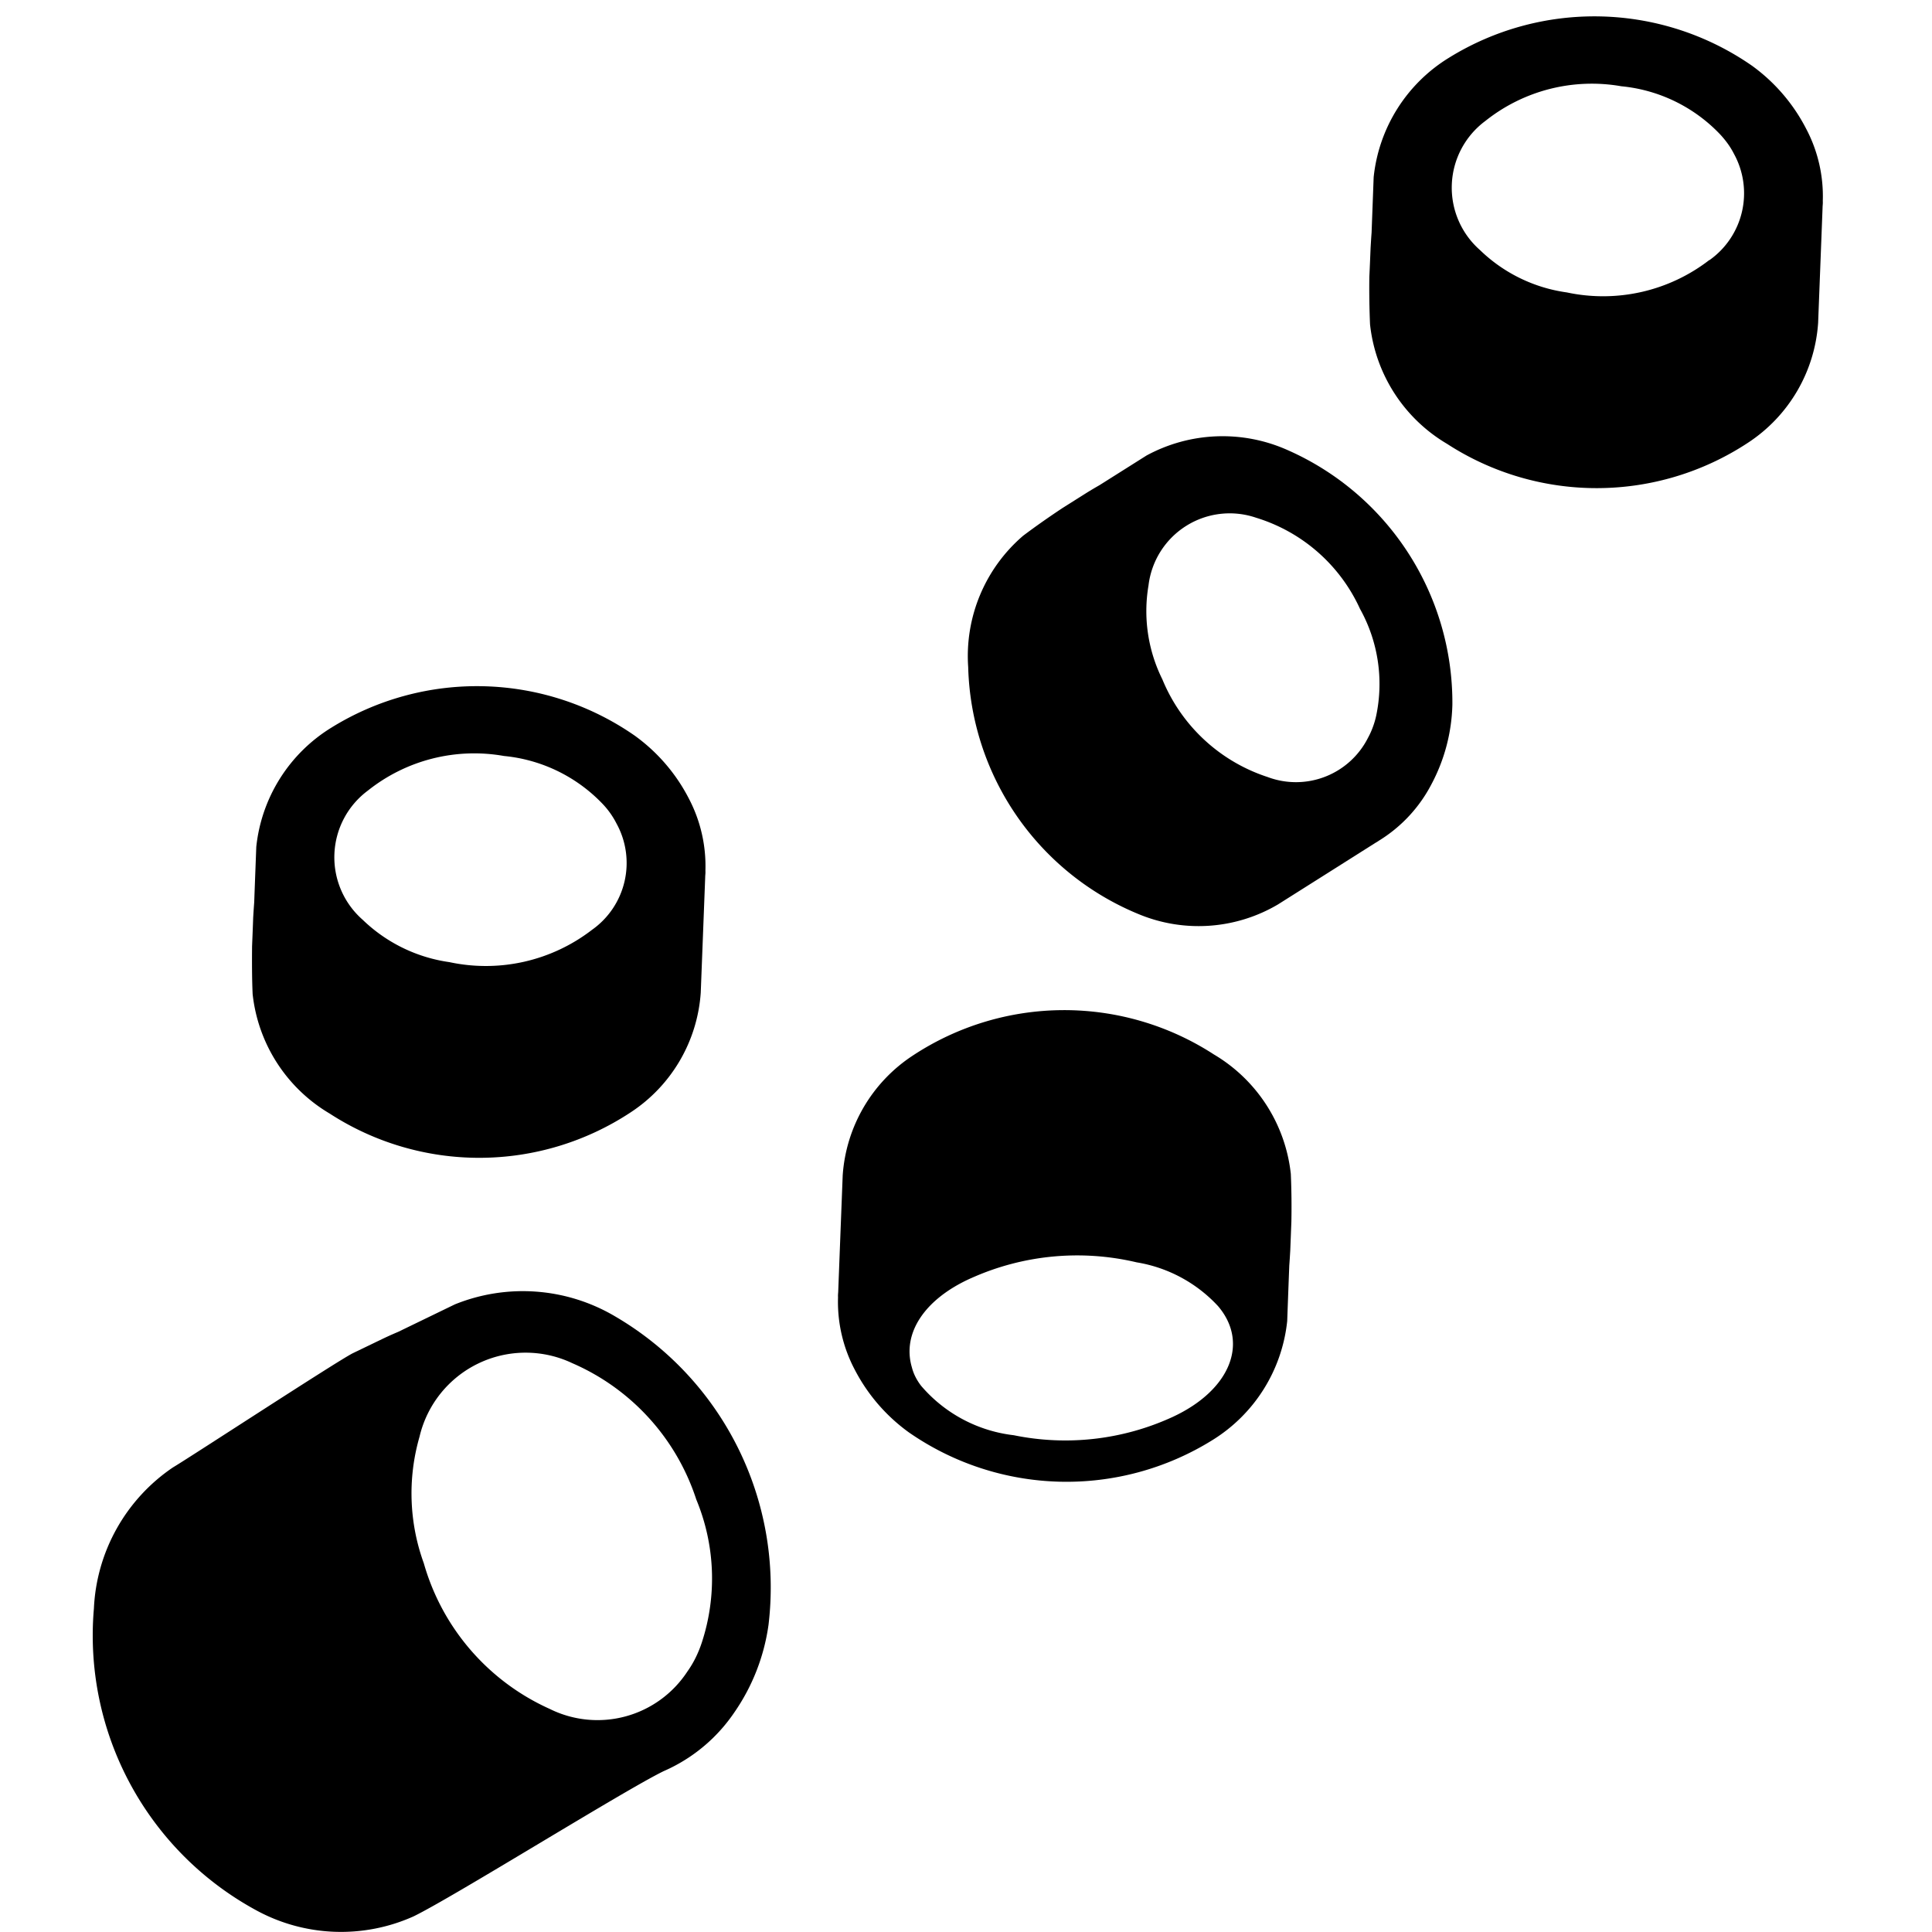
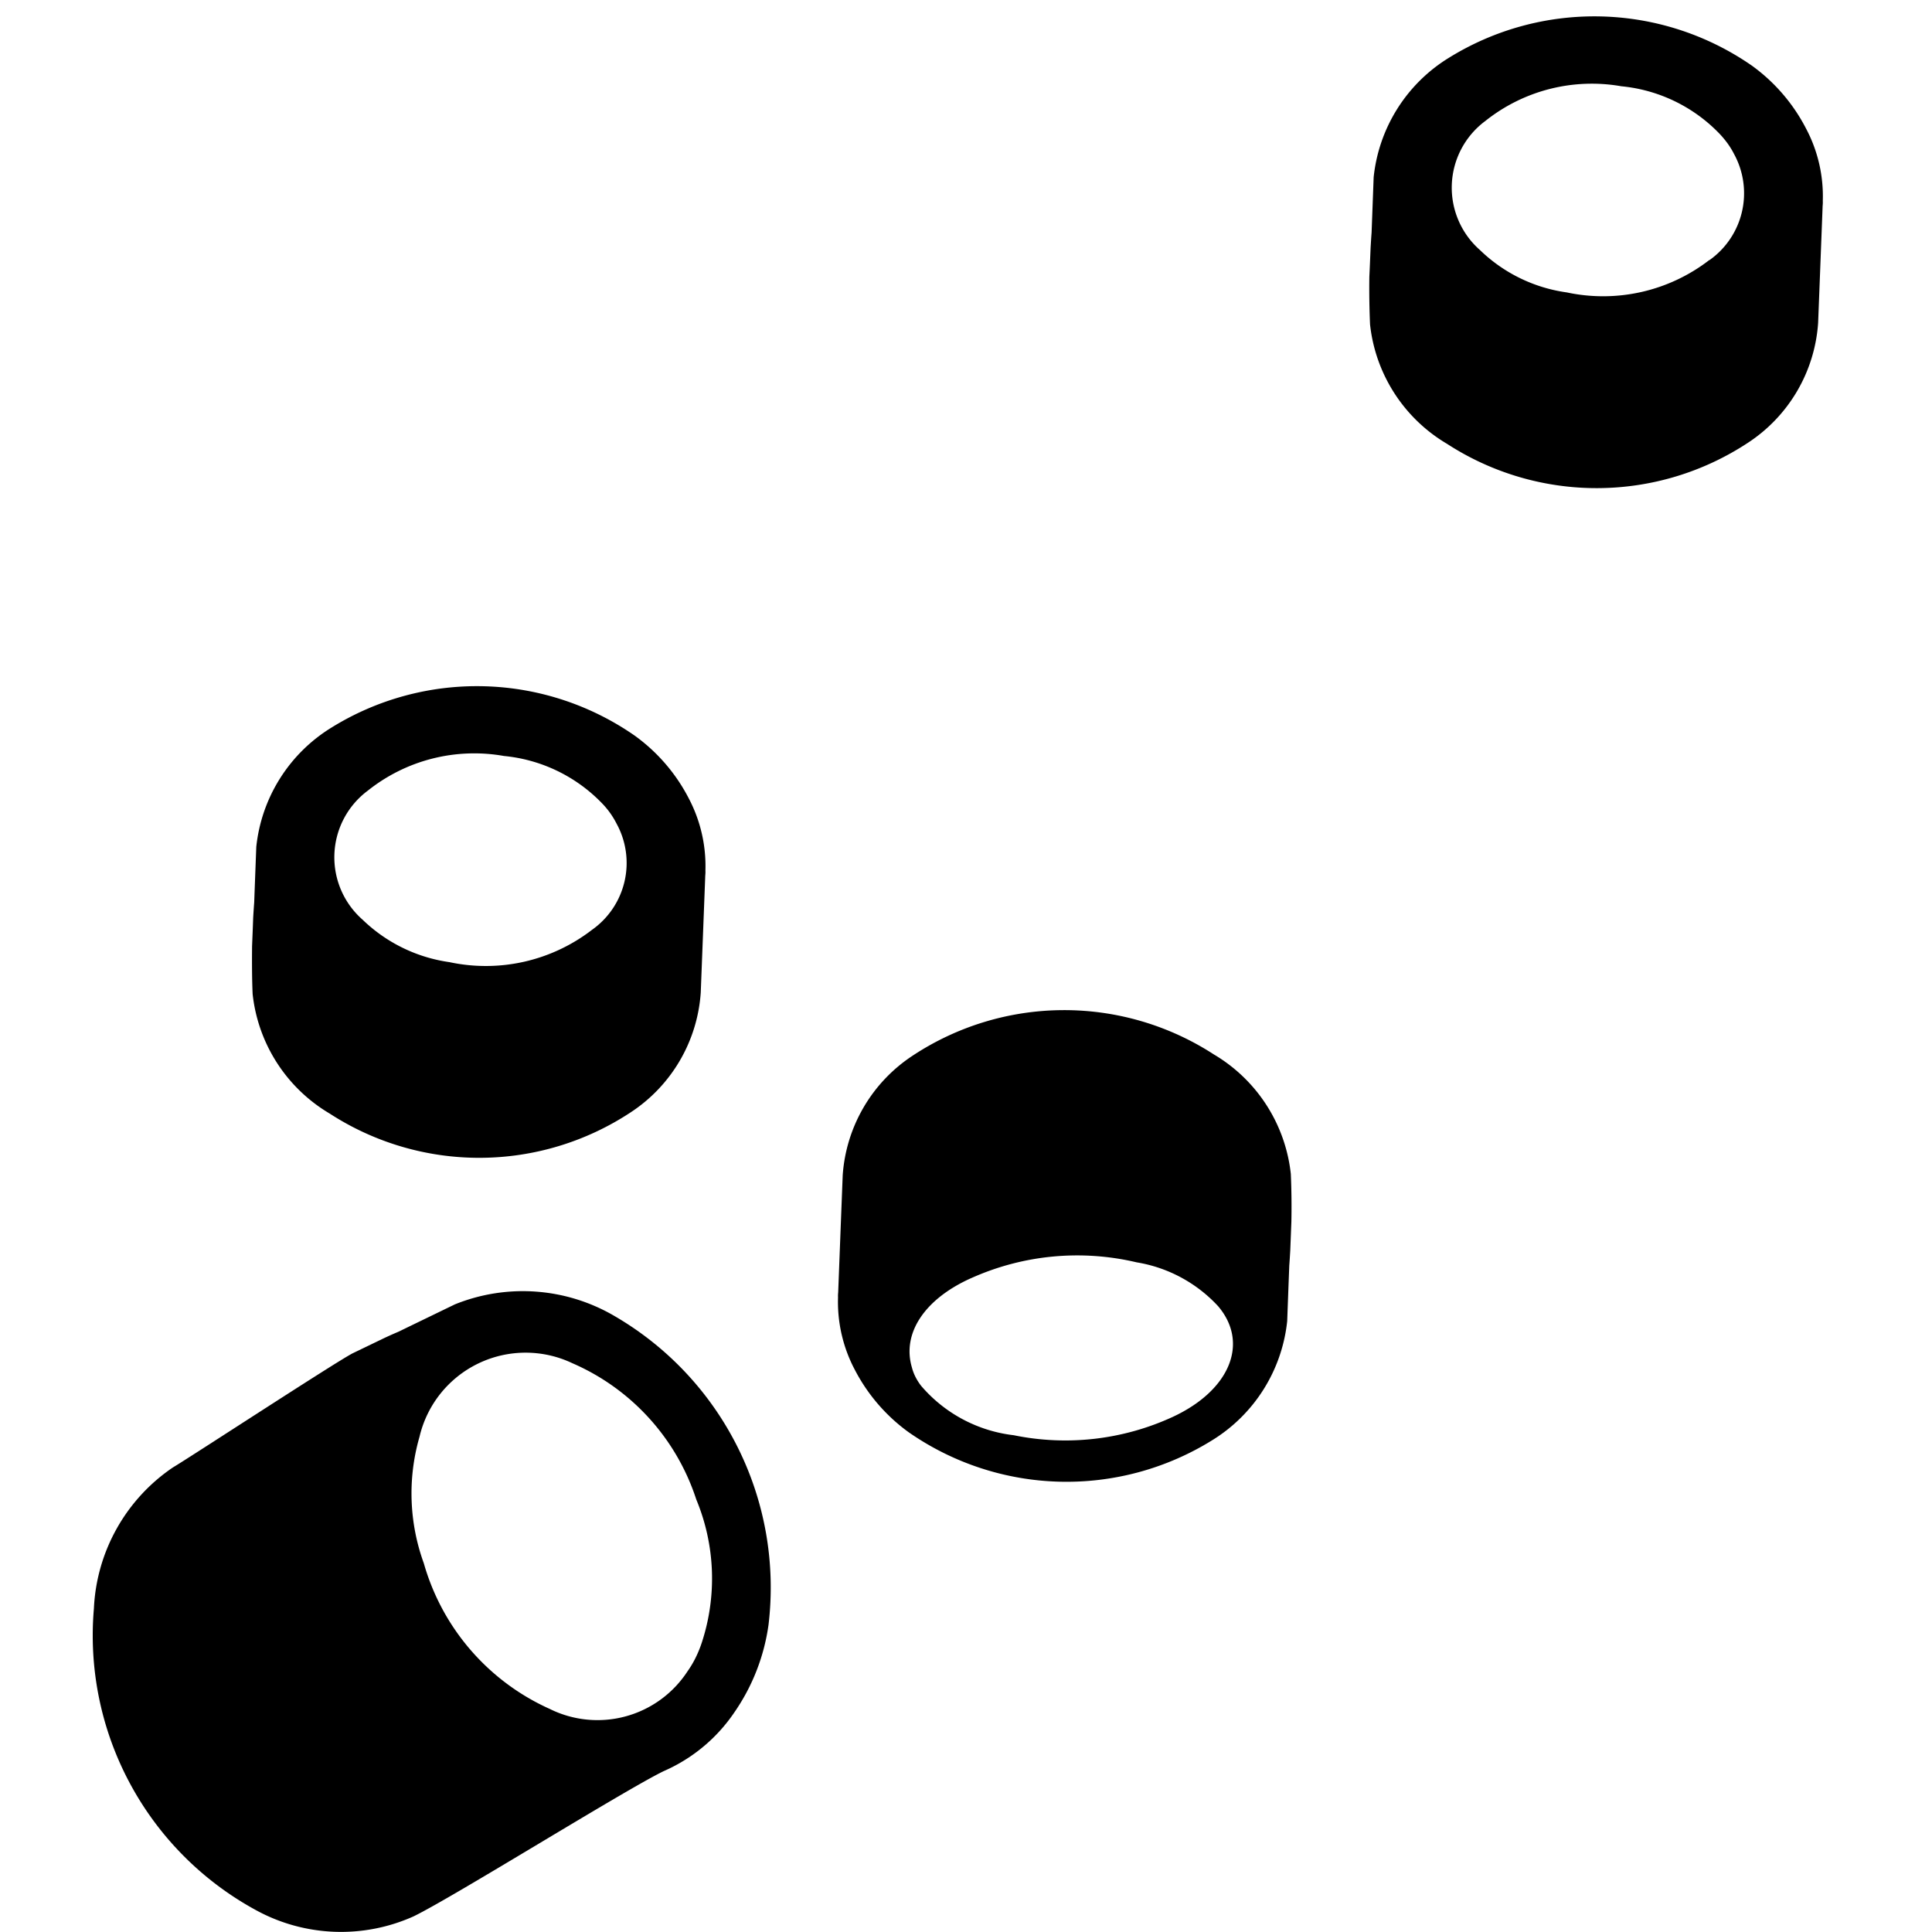
<svg xmlns="http://www.w3.org/2000/svg" width="250" height="250" viewBox="0 0 53.079 58.703">
  <g transform="translate(-214.561 -185.17)">
    <path d="M450.149,543.948a8.392,8.392,0,0,0,9.218.244,4.845,4.845,0,0,0,2.282-3.622q.031-.844.063-1.687c.012-.153.021-.305.03-.458l.034-.877q.014-.724-.017-1.449a4.819,4.819,0,0,0-2.341-3.633,8.353,8.353,0,0,0-9.145.036,4.735,4.735,0,0,0-2.13,3.642q-.068,1.75-.135,3.5c0,.04-.005.081-.007.121s0,.061,0,.091a4.4,4.4,0,0,0,.508,2.189A5.421,5.421,0,0,0,450.149,543.948Zm1.9-4.684a7.857,7.857,0,0,1,5.027-.479,4.319,4.319,0,0,1,2.473,1.331c.947,1.113.369,2.554-1.38,3.366a7.8,7.8,0,0,1-4.827.556,4.366,4.366,0,0,1-2.815-1.5,1.7,1.7,0,0,1-.168-.263,1.423,1.423,0,0,1-.114-.3C449.941,540.943,450.628,539.9,452.045,539.265Z" transform="translate(-210.789 -315.259)" />
    <path d="M237.1,667.32a9.54,9.54,0,0,0-4.676-9.381,5.508,5.508,0,0,0-4.854-.356l-1.727.837q-.239.1-.476.214l-.9.434c-.49.248-4.991,3.192-5.465,3.47a5.477,5.477,0,0,0-2.4,4.289,9.5,9.5,0,0,0,4.919,9.159,5.383,5.383,0,0,0,4.792.193c1.195-.578,6.409-3.835,7.6-4.413l.125-.057.094-.045a5.007,5.007,0,0,0,1.926-1.678A6.161,6.161,0,0,0,237.1,667.32Zm-6.667,2.546a6.928,6.928,0,0,1-3.807-4.418,6.208,6.208,0,0,1-.13-3.843,3.311,3.311,0,0,1,4.645-2.234,6.806,6.806,0,0,1,3.764,4.14,6.252,6.252,0,0,1,.165,4.357,3.5,3.5,0,0,1-.182.445,3.071,3.071,0,0,1-.255.428A3.264,3.264,0,0,1,230.437,669.867Z" transform="translate(-2 -432.78)" />
    <g transform="translate(219.404 206.017)">
      <path d="M11.632,1.506a8.393,8.393,0,0,0-9.218-.244A4.846,4.846,0,0,0,.132,4.885C.111,5.445.089,6.01.069,6.57c-.012.154-.022.307-.031.459-.01.293-.022.584-.034.877C0,8.391,0,8.871.021,9.355a4.821,4.821,0,0,0,2.341,3.633,8.352,8.352,0,0,0,9.146-.037,4.732,4.732,0,0,0,2.129-3.641q.068-1.752.135-3.5c0-.041.005-.082.007-.121s0-.062,0-.092a4.412,4.412,0,0,0-.508-2.189A5.4,5.4,0,0,0,11.632,1.506Zm-1.3,5.9A5.282,5.282,0,0,1,6,8.387,4.744,4.744,0,0,1,3.365,7.1a2.524,2.524,0,0,1,.159-3.926A5.181,5.181,0,0,1,7.657,2.123a4.772,4.772,0,0,1,2.991,1.449,2.513,2.513,0,0,1,.43.605A2.487,2.487,0,0,1,10.332,7.406Z" transform="translate(0 0)" stroke="rgba(0,0,0,0)" stroke-miterlimit="10" stroke-width="1" />
    </g>
    <g transform="translate(253.356 185.67)">
      <path d="M11.631,1.5a8.392,8.392,0,0,0-9.217-.242A4.843,4.843,0,0,0,.131,4.885C.11,5.445.089,6.01.068,6.57c-.012.152-.021.307-.03.459C.026,7.32.015,7.613,0,7.906Q-.01,8.63.021,9.355a4.814,4.814,0,0,0,2.34,3.631,8.352,8.352,0,0,0,9.146-.035,4.734,4.734,0,0,0,2.129-3.641q.068-1.752.135-3.5c0-.039.005-.08.007-.121s0-.061,0-.092a4.384,4.384,0,0,0-.507-2.187A5.424,5.424,0,0,0,11.631,1.5Zm-1.3,5.9A5.279,5.279,0,0,1,6,8.385,4.72,4.72,0,0,1,3.364,7.1a2.523,2.523,0,0,1,.16-3.924A5.187,5.187,0,0,1,7.656,2.121a4.769,4.769,0,0,1,2.99,1.449,2.95,2.95,0,0,1,.234.281,2.349,2.349,0,0,1,.2.326A2.488,2.488,0,0,1,10.331,7.406Z" stroke="rgba(0,0,0,0)" stroke-miterlimit="10" stroke-width="1" />
    </g>
    <g transform="translate(241.167 198.425)">
-       <path d="M14.712,8.152A8.39,8.39,0,0,0,9.695.416a4.844,4.844,0,0,0-4.277.17l-1.427.9q-.2.114-.394.234l-.743.469c-.4.266-.8.545-1.184.834A4.815,4.815,0,0,0,0,7.012a8.355,8.355,0,0,0,5.207,7.52,4.744,4.744,0,0,0,4.207-.307q1.482-.935,2.961-1.871c.036-.02.069-.041.1-.062s.051-.031.077-.049a4.381,4.381,0,0,0,1.518-1.658A5.419,5.419,0,0,0,14.712,8.152Zm-5.6,2.207A5.2,5.2,0,0,1,5.9,7.387a4.659,4.659,0,0,1-.421-2.854A2.484,2.484,0,0,1,8.751,2.477a5.111,5.111,0,0,1,3.154,2.768A4.687,4.687,0,0,1,12.4,8.477a2.481,2.481,0,0,1-.1.348,2.408,2.408,0,0,1-.153.34A2.451,2.451,0,0,1,9.11,10.359Z" stroke="rgba(0,0,0,0)" stroke-miterlimit="10" stroke-width="1" />
-     </g>
+       </g>
  </g>
</svg>